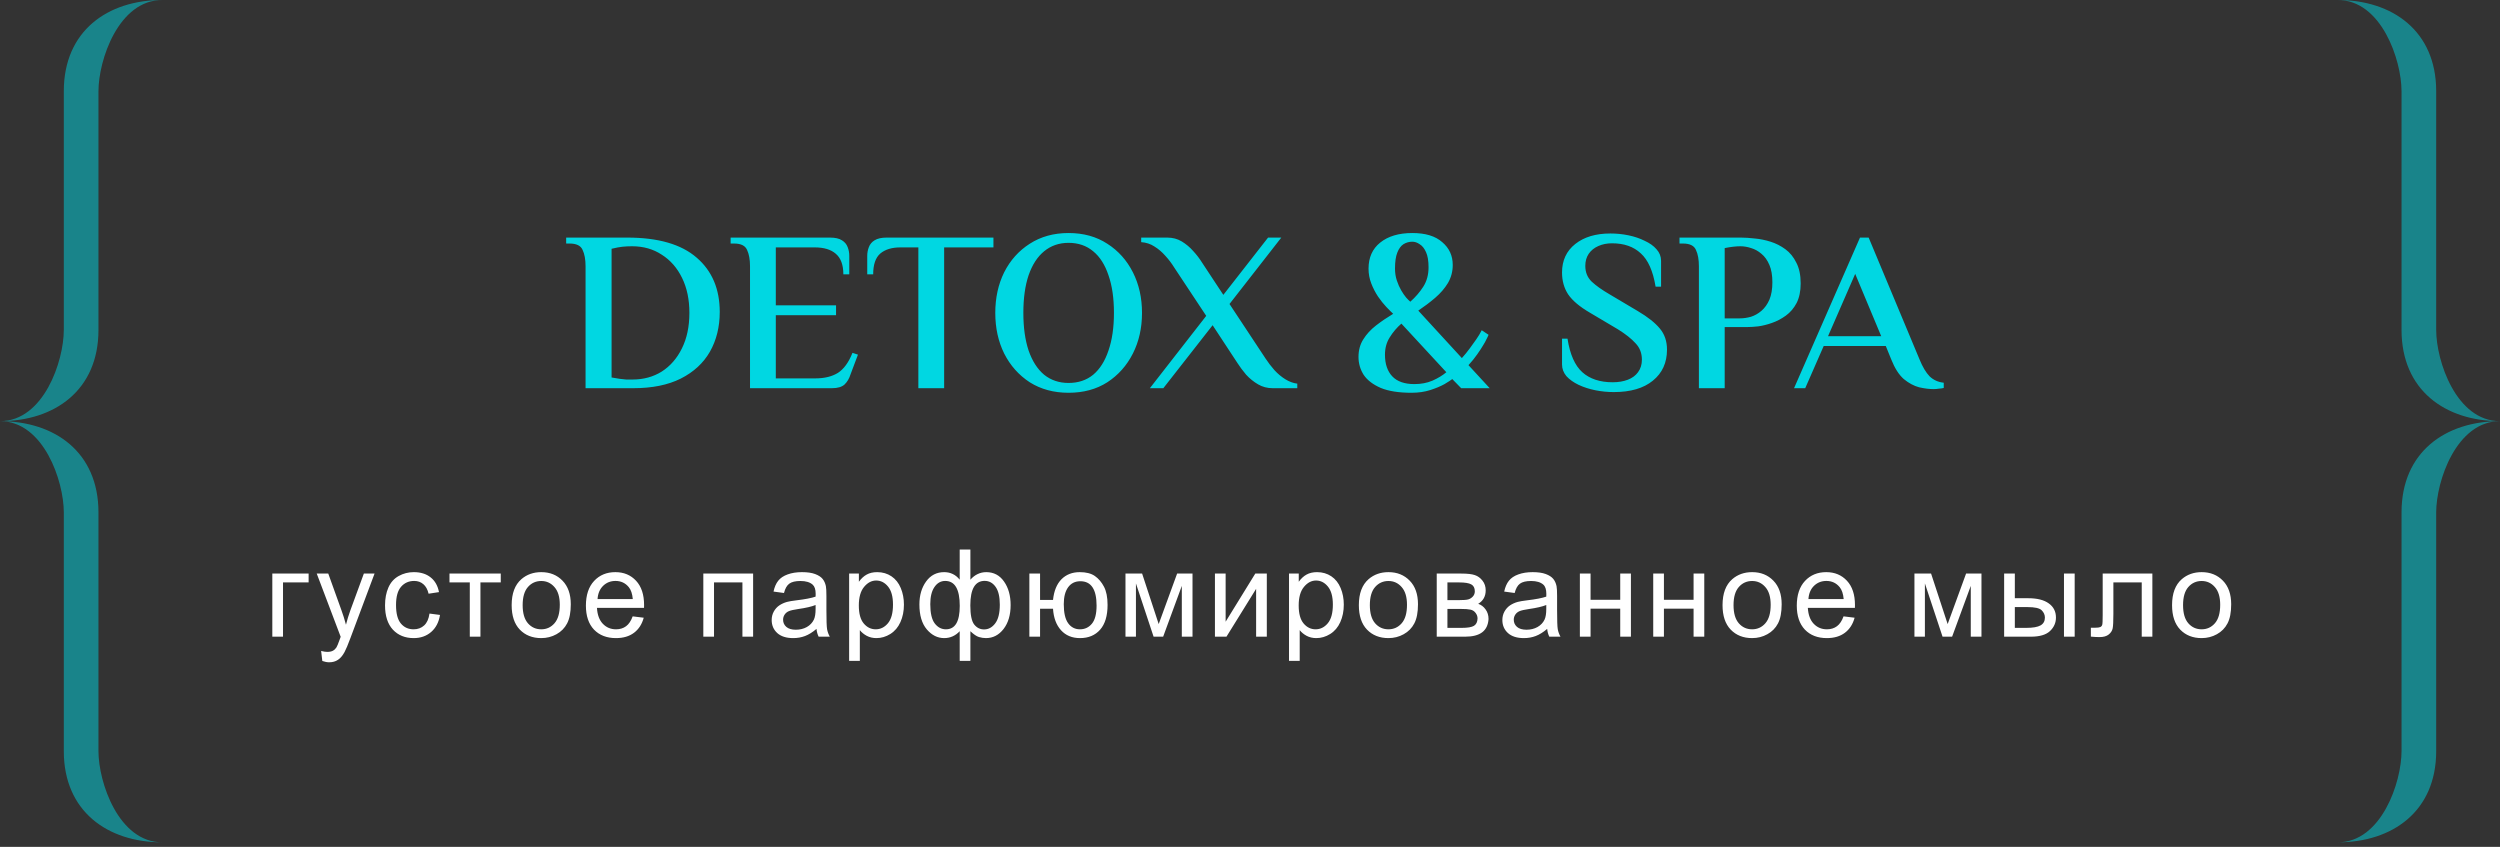
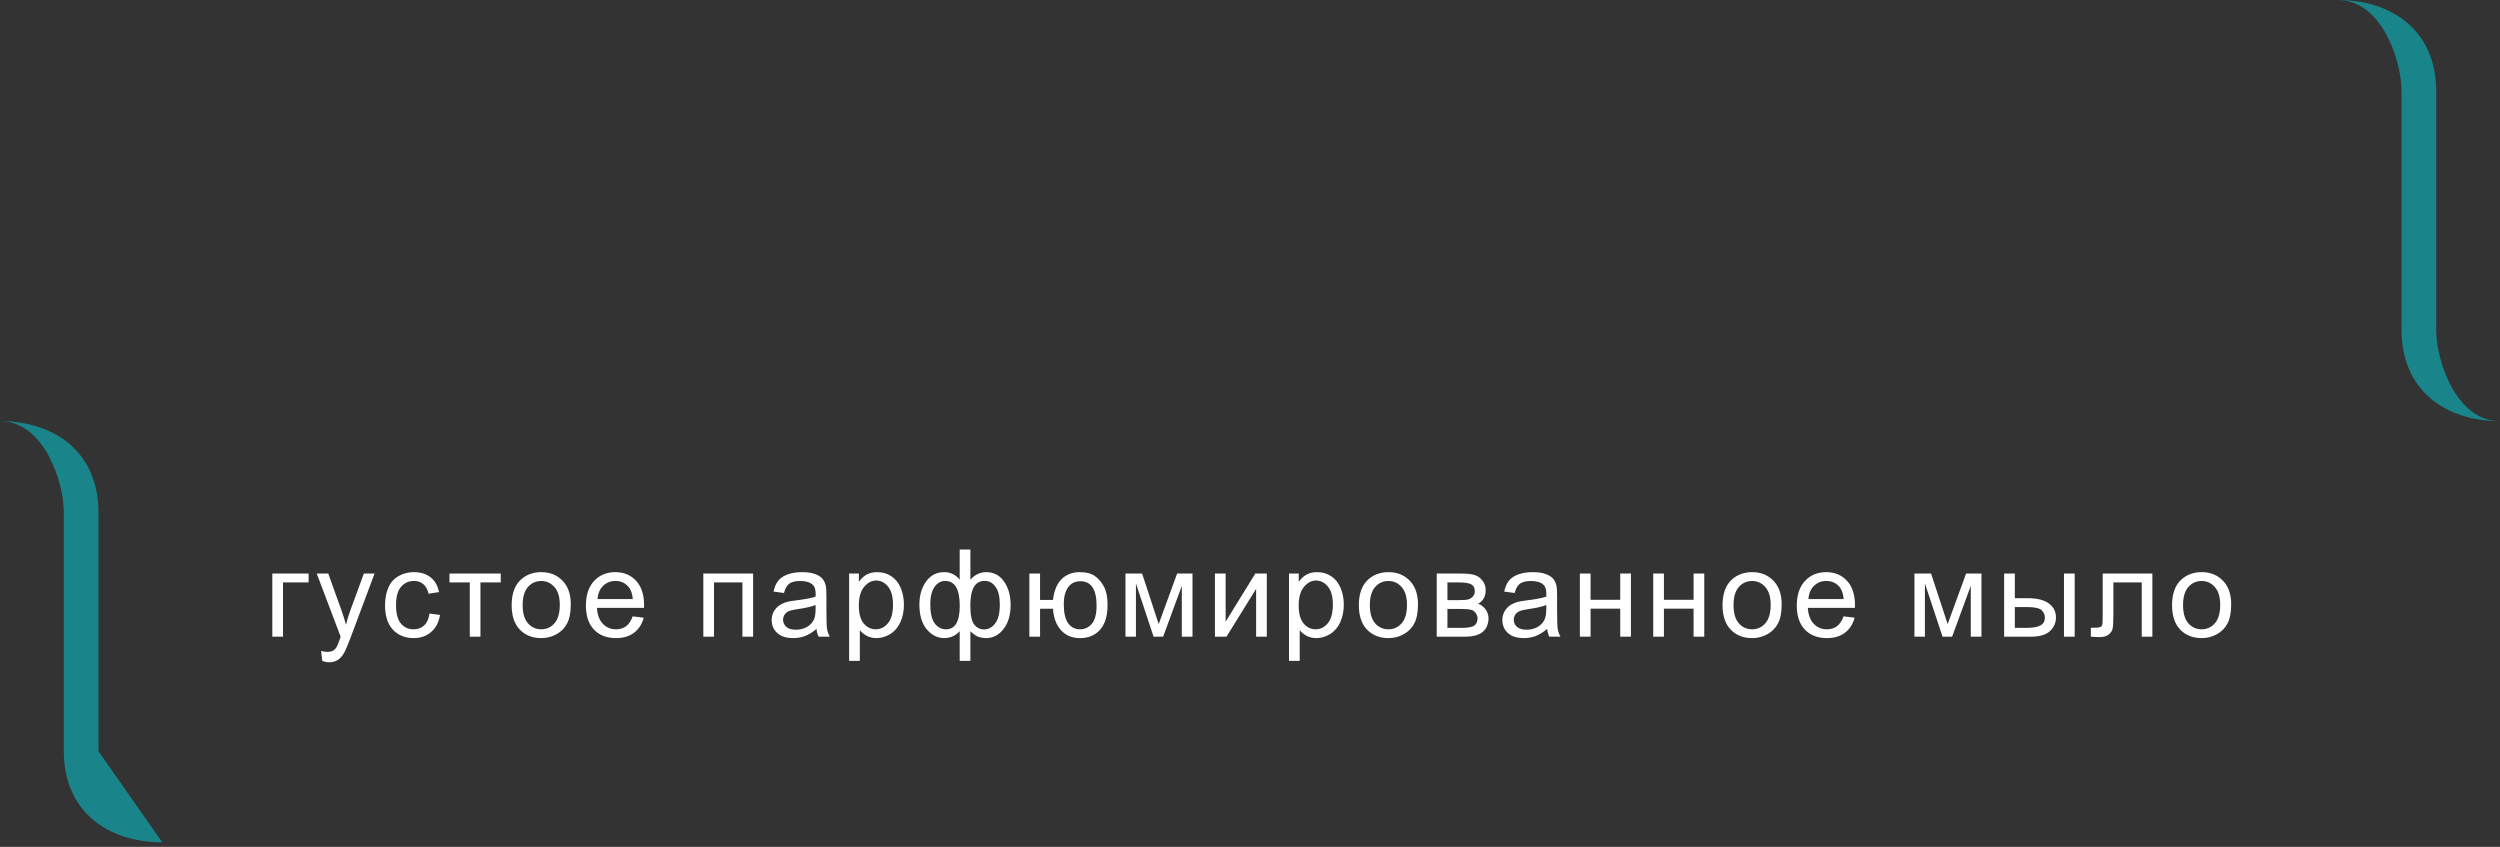
<svg xmlns="http://www.w3.org/2000/svg" width="493" height="167" viewBox="0 0 493 167" fill="none">
  <rect x="0" y="0" width="493" height="167" fill="#333333" stroke="none" />
-   <path fill-rule="evenodd" clip-rule="evenodd" d="M19.416 17.977V65.076C19.416 76.942 10.786 83.053 -0 83.053C8.63 83.053 12.584 71.186 12.584 65.076V17.977C12.584 6.111 21.214 0 32 0C23.37 0 19.416 11.866 19.416 17.977Z" fill="#00D7E2" fill-opacity="0.5" />
-   <path fill-rule="evenodd" clip-rule="evenodd" d="M19.416 148.129V101.03C19.416 89.163 10.786 83.053 -0 83.053C8.63 83.053 12.584 94.919 12.584 101.03V148.129C12.584 159.995 21.214 166.106 32 166.106C23.37 166.106 19.416 154.239 19.416 148.129Z" fill="#00D7E2" fill-opacity="0.5" />
-   <path d="M115.473 76.553V52.523C115.473 51.173 115.278 50.093 114.888 49.283C114.528 48.443 113.673 48.023 112.323 48.023H111.648V46.853H123.708C129.798 46.853 134.358 48.173 137.388 50.813C140.418 53.423 141.933 56.993 141.933 61.523C141.933 64.463 141.288 67.073 139.998 69.353C138.708 71.603 136.788 73.373 134.238 74.663C131.718 75.923 128.598 76.553 124.878 76.553H115.473ZM124.743 74.843C126.903 74.843 128.823 74.318 130.503 73.268C132.183 72.188 133.503 70.673 134.463 68.723C135.453 66.743 135.948 64.403 135.948 61.703C135.948 59.063 135.468 56.768 134.508 54.818C133.548 52.838 132.213 51.308 130.503 50.228C128.823 49.118 126.873 48.563 124.653 48.563C123.993 48.563 123.363 48.593 122.763 48.653C122.193 48.713 121.473 48.848 120.603 49.058V74.438C121.263 74.558 121.803 74.648 122.223 74.708C122.673 74.768 123.093 74.813 123.483 74.843C123.873 74.843 124.293 74.843 124.743 74.843ZM147.904 76.553V52.523C147.904 51.173 147.709 50.093 147.319 49.283C146.959 48.443 146.104 48.023 144.754 48.023H144.079V46.853H163.654C164.704 46.853 165.499 47.033 166.039 47.393C166.579 47.723 166.954 48.173 167.164 48.743C167.374 49.283 167.479 49.853 167.479 50.453V54.098H166.309C166.309 52.238 165.814 50.888 164.824 50.048C163.864 49.208 162.484 48.788 160.684 48.788H152.989V60.218H164.869V62.153H152.989V74.618H160.774C162.574 74.618 164.059 74.258 165.229 73.538C166.399 72.788 167.359 71.468 168.109 69.578L169.189 69.938L167.749 73.763C167.479 74.633 167.074 75.323 166.534 75.833C165.994 76.313 165.169 76.553 164.059 76.553H147.904ZM181.101 76.553V48.788H177.546C175.866 48.788 174.546 49.193 173.586 50.003C172.656 50.813 172.191 52.178 172.191 54.098H171.021V50.453C171.021 49.853 171.126 49.283 171.336 48.743C171.546 48.173 171.921 47.723 172.461 47.393C173.031 47.033 173.826 46.853 174.846 46.853H195.906V48.788H186.186V76.553H181.101ZM210.715 77.453C207.805 77.453 205.255 76.763 203.065 75.383C200.905 73.973 199.225 72.083 198.025 69.713C196.855 67.343 196.27 64.673 196.27 61.703C196.27 58.733 196.855 56.063 198.025 53.693C199.225 51.323 200.905 49.448 203.065 48.068C205.255 46.658 207.805 45.953 210.715 45.953C213.655 45.953 216.205 46.658 218.365 48.068C220.525 49.448 222.205 51.323 223.405 53.693C224.605 56.063 225.205 58.733 225.205 61.703C225.205 64.673 224.605 67.343 223.405 69.713C222.205 72.083 220.525 73.973 218.365 75.383C216.205 76.763 213.655 77.453 210.715 77.453ZM210.715 75.518C212.635 75.518 214.255 74.978 215.575 73.898C216.895 72.788 217.9 71.198 218.59 69.128C219.31 67.058 219.67 64.583 219.67 61.703C219.67 58.793 219.31 56.318 218.59 54.278C217.9 52.208 216.895 50.633 215.575 49.553C214.255 48.443 212.635 47.888 210.715 47.888C208.855 47.888 207.25 48.443 205.9 49.553C204.58 50.633 203.56 52.208 202.84 54.278C202.15 56.318 201.805 58.793 201.805 61.703C201.805 64.583 202.15 67.058 202.84 69.128C203.56 71.198 204.58 72.788 205.9 73.898C207.25 74.978 208.855 75.518 210.715 75.518ZM226.753 76.553L237.868 62.288L231.523 52.703C231.043 51.923 230.473 51.173 229.813 50.453C229.153 49.703 228.433 49.088 227.653 48.608C226.873 48.098 226.003 47.813 225.043 47.753V46.853H230.173C231.253 46.853 232.213 47.108 233.053 47.618C233.893 48.128 234.643 48.758 235.303 49.508C235.993 50.258 236.578 51.023 237.058 51.803L241.243 58.148L250.063 46.853H252.673L242.458 59.948L249.568 70.703C250.078 71.483 250.663 72.248 251.323 72.998C251.983 73.718 252.703 74.318 253.483 74.798C254.263 75.278 255.043 75.563 255.823 75.653V76.553H250.963C249.913 76.553 248.953 76.298 248.083 75.788C247.213 75.278 246.433 74.648 245.743 73.898C245.083 73.118 244.513 72.353 244.033 71.603L239.128 64.133L229.408 76.553H226.753ZM278.335 77.453C275.845 77.453 273.835 77.138 272.305 76.508C270.775 75.848 269.65 74.993 268.93 73.943C268.24 72.863 267.895 71.678 267.895 70.388C267.895 69.068 268.21 67.913 268.84 66.923C269.47 65.903 270.31 64.988 271.36 64.178C272.41 63.368 273.535 62.603 274.735 61.883C274.375 61.553 273.925 61.103 273.385 60.533C272.845 59.963 272.305 59.288 271.765 58.508C271.225 57.698 270.775 56.828 270.415 55.898C270.055 54.968 269.875 53.993 269.875 52.973C269.875 50.783 270.64 49.073 272.17 47.843C273.73 46.583 275.845 45.953 278.515 45.953C281.095 45.953 283.06 46.553 284.41 47.753C285.79 48.923 286.48 50.423 286.48 52.253C286.48 53.543 286.165 54.728 285.535 55.808C284.905 56.858 284.065 57.833 283.015 58.733C281.995 59.603 280.885 60.443 279.685 61.253L288.28 70.613C288.85 69.983 289.375 69.338 289.855 68.678C290.335 68.018 290.755 67.433 291.115 66.923C291.325 66.593 291.52 66.293 291.7 66.023C291.88 65.723 292.045 65.423 292.195 65.123L293.545 66.023C293.425 66.323 293.275 66.638 293.095 66.968C292.945 67.298 292.765 67.628 292.555 67.958C292.225 68.528 291.805 69.173 291.295 69.893C290.815 70.583 290.245 71.288 289.585 72.008L293.77 76.553H288.145L286.39 74.753C286.12 74.963 285.61 75.293 284.86 75.743C284.11 76.163 283.18 76.553 282.07 76.913C280.96 77.273 279.715 77.453 278.335 77.453ZM278.92 75.743C280.24 75.743 281.425 75.518 282.475 75.068C283.555 74.588 284.47 74.033 285.22 73.403L276.355 63.818C275.455 64.598 274.69 65.498 274.06 66.518C273.43 67.508 273.115 68.648 273.115 69.938C273.115 71.768 273.595 73.193 274.555 74.213C275.515 75.233 276.97 75.743 278.92 75.743ZM278.11 59.498C279.13 58.598 279.985 57.608 280.675 56.528C281.365 55.448 281.71 54.173 281.71 52.703C281.71 51.443 281.545 50.453 281.215 49.733C280.885 48.983 280.465 48.458 279.955 48.158C279.475 47.828 278.995 47.663 278.515 47.663C277.885 47.663 277.3 47.828 276.76 48.158C276.25 48.488 275.845 49.043 275.545 49.823C275.245 50.573 275.095 51.623 275.095 52.973C275.095 53.813 275.215 54.593 275.455 55.313C275.695 56.033 275.98 56.678 276.31 57.248C276.64 57.818 276.97 58.298 277.3 58.688C277.63 59.048 277.9 59.318 278.11 59.498ZM318.247 77.318C317.017 77.318 315.802 77.198 314.602 76.958C313.402 76.718 312.292 76.358 311.272 75.878C310.282 75.398 309.487 74.828 308.887 74.168C308.317 73.478 308.032 72.713 308.032 71.873V66.788H309.112C309.592 69.878 310.567 72.083 312.037 73.403C313.507 74.723 315.502 75.383 318.022 75.383C319.132 75.383 320.122 75.218 320.992 74.888C321.862 74.558 322.537 74.063 323.017 73.403C323.527 72.713 323.782 71.888 323.782 70.928C323.782 69.638 323.362 68.558 322.522 67.688C321.712 66.788 320.557 65.873 319.057 64.943L313.522 61.658C311.512 60.488 310.087 59.288 309.247 58.058C308.437 56.828 308.032 55.388 308.032 53.738C308.032 51.368 308.902 49.493 310.642 48.113C312.382 46.733 314.692 46.043 317.572 46.043C318.772 46.043 319.957 46.163 321.127 46.403C322.297 46.643 323.362 47.003 324.322 47.483C325.312 47.933 326.092 48.488 326.662 49.148C327.262 49.808 327.562 50.573 327.562 51.443V56.528H326.482C325.972 53.438 324.997 51.248 323.557 49.958C322.147 48.638 320.257 47.978 317.887 47.978C316.897 47.978 315.997 48.158 315.187 48.518C314.377 48.878 313.747 49.388 313.297 50.048C312.847 50.708 312.622 51.503 312.622 52.433C312.622 53.693 313.042 54.728 313.882 55.538C314.752 56.348 315.937 57.188 317.437 58.058L322.972 61.343C324.952 62.513 326.407 63.668 327.337 64.808C328.267 65.918 328.732 67.298 328.732 68.948C328.732 71.528 327.802 73.568 325.942 75.068C324.112 76.568 321.547 77.318 318.247 77.318ZM335.023 76.553V52.523C335.023 51.173 334.828 50.093 334.438 49.283C334.078 48.443 333.223 48.023 331.873 48.023H331.198V46.853H343.303C344.113 46.853 345.028 46.913 346.048 47.033C347.068 47.123 348.103 47.333 349.153 47.663C350.203 47.993 351.178 48.488 352.078 49.148C352.978 49.808 353.698 50.693 354.238 51.803C354.808 52.883 355.093 54.248 355.093 55.898C355.093 57.428 354.823 58.718 354.283 59.768C353.743 60.788 353.038 61.613 352.168 62.243C351.298 62.873 350.383 63.353 349.423 63.683C348.493 64.013 347.593 64.238 346.723 64.358C345.883 64.448 345.193 64.493 344.653 64.493H340.108V76.553H335.023ZM340.108 62.783H343.078C343.798 62.783 344.533 62.678 345.283 62.468C346.033 62.228 346.723 61.838 347.353 61.298C348.013 60.728 348.538 59.993 348.928 59.093C349.318 58.163 349.513 57.023 349.513 55.673C349.513 54.293 349.318 53.153 348.928 52.253C348.538 51.323 348.013 50.588 347.353 50.048C346.723 49.508 346.048 49.133 345.328 48.923C344.608 48.683 343.903 48.563 343.213 48.563C342.793 48.563 342.313 48.593 341.773 48.653C341.263 48.713 340.708 48.803 340.108 48.923V62.783ZM381.325 76.733C380.455 76.733 379.495 76.613 378.445 76.373C377.425 76.103 376.42 75.563 375.43 74.753C374.47 73.913 373.645 72.623 372.955 70.883L371.875 68.228H359.635L355.99 76.553H353.785L366.79 46.853H368.5L378.535 70.883C379.135 72.353 379.795 73.463 380.515 74.213C381.265 74.933 382.195 75.353 383.305 75.473V76.508C383.065 76.568 382.75 76.613 382.36 76.643C382 76.703 381.655 76.733 381.325 76.733ZM360.49 66.293H370.975L365.845 54.008L360.49 66.293Z" fill="#00D7E2" />
+   <path fill-rule="evenodd" clip-rule="evenodd" d="M19.416 148.129V101.03C19.416 89.163 10.786 83.053 -0 83.053C8.63 83.053 12.584 94.919 12.584 101.03V148.129C12.584 159.995 21.214 166.106 32 166.106Z" fill="#00D7E2" fill-opacity="0.5" />
  <path d="M53.701 113.107H60.861V114.854H55.81V125.553H53.701V113.107ZM63.561 130.346L63.327 128.365C63.788 128.49 64.19 128.553 64.534 128.553C65.002 128.553 65.377 128.475 65.659 128.318C65.94 128.162 66.17 127.943 66.35 127.662C66.483 127.451 66.698 126.928 66.995 126.092C67.034 125.975 67.096 125.803 67.182 125.576L62.459 113.107H64.733L67.323 120.314C67.659 121.229 67.959 122.189 68.225 123.197C68.467 122.229 68.756 121.283 69.092 120.361L71.752 113.107H73.862L69.127 125.764C68.62 127.131 68.225 128.072 67.944 128.588C67.569 129.283 67.139 129.791 66.655 130.111C66.17 130.439 65.592 130.604 64.92 130.604C64.514 130.604 64.061 130.518 63.561 130.346ZM84.695 120.994L86.769 121.264C86.542 122.693 85.96 123.814 85.023 124.627C84.093 125.432 82.948 125.834 81.589 125.834C79.886 125.834 78.515 125.279 77.476 124.17C76.445 123.053 75.929 121.455 75.929 119.377C75.929 118.033 76.152 116.857 76.597 115.85C77.042 114.842 77.718 114.088 78.624 113.588C79.538 113.08 80.531 112.826 81.601 112.826C82.952 112.826 84.058 113.17 84.917 113.857C85.777 114.537 86.327 115.506 86.57 116.764L84.519 117.08C84.323 116.244 83.976 115.615 83.476 115.193C82.984 114.771 82.386 114.561 81.683 114.561C80.62 114.561 79.757 114.943 79.093 115.709C78.429 116.467 78.097 117.67 78.097 119.318C78.097 120.99 78.417 122.205 79.058 122.963C79.698 123.721 80.534 124.1 81.566 124.1C82.394 124.1 83.085 123.846 83.64 123.338C84.195 122.83 84.546 122.049 84.695 120.994ZM88.637 113.107H98.75V114.854H94.742V125.553H92.644V114.854H88.637V113.107ZM100.899 119.33C100.899 117.025 101.54 115.318 102.821 114.209C103.891 113.287 105.196 112.826 106.735 112.826C108.446 112.826 109.845 113.389 110.93 114.514C112.016 115.631 112.559 117.178 112.559 119.154C112.559 120.756 112.317 122.018 111.833 122.939C111.356 123.854 110.657 124.564 109.735 125.072C108.821 125.58 107.821 125.834 106.735 125.834C104.993 125.834 103.583 125.275 102.505 124.158C101.434 123.041 100.899 121.432 100.899 119.33ZM103.067 119.33C103.067 120.924 103.415 122.119 104.11 122.916C104.805 123.705 105.68 124.1 106.735 124.1C107.782 124.1 108.653 123.701 109.348 122.904C110.044 122.107 110.391 120.893 110.391 119.26C110.391 117.721 110.04 116.557 109.337 115.768C108.641 114.971 107.774 114.572 106.735 114.572C105.68 114.572 104.805 114.967 104.11 115.756C103.415 116.545 103.067 117.736 103.067 119.33ZM124.763 121.545L126.943 121.814C126.599 123.088 125.962 124.076 125.033 124.779C124.103 125.482 122.916 125.834 121.47 125.834C119.65 125.834 118.205 125.275 117.134 124.158C116.072 123.033 115.541 121.459 115.541 119.436C115.541 117.342 116.08 115.717 117.158 114.561C118.236 113.404 119.634 112.826 121.353 112.826C123.017 112.826 124.377 113.393 125.431 114.525C126.486 115.658 127.013 117.252 127.013 119.307C127.013 119.432 127.009 119.619 127.002 119.869H117.72C117.798 121.236 118.185 122.283 118.88 123.01C119.576 123.736 120.443 124.1 121.482 124.1C122.255 124.1 122.916 123.896 123.462 123.49C124.009 123.084 124.443 122.436 124.763 121.545ZM117.837 118.135H124.787C124.693 117.088 124.427 116.303 123.99 115.779C123.318 114.967 122.447 114.561 121.377 114.561C120.408 114.561 119.591 114.885 118.927 115.533C118.271 116.182 117.908 117.049 117.837 118.135ZM138.695 113.107H148.515V125.553H146.405V114.854H140.804V125.553H138.695V113.107ZM161.012 124.018C160.23 124.682 159.477 125.15 158.75 125.424C158.031 125.697 157.258 125.834 156.43 125.834C155.062 125.834 154.012 125.502 153.277 124.838C152.543 124.166 152.176 123.311 152.176 122.271C152.176 121.662 152.312 121.107 152.586 120.607C152.867 120.1 153.23 119.693 153.676 119.389C154.129 119.084 154.637 118.854 155.199 118.697C155.613 118.588 156.238 118.482 157.074 118.381C158.777 118.178 160.031 117.936 160.836 117.654C160.844 117.365 160.848 117.182 160.848 117.104C160.848 116.244 160.648 115.639 160.25 115.287C159.711 114.811 158.91 114.572 157.848 114.572C156.855 114.572 156.121 114.748 155.645 115.1C155.176 115.443 154.828 116.057 154.602 116.939L152.539 116.658C152.727 115.775 153.035 115.064 153.465 114.525C153.895 113.979 154.516 113.561 155.328 113.271C156.141 112.975 157.082 112.826 158.152 112.826C159.215 112.826 160.078 112.951 160.742 113.201C161.406 113.451 161.895 113.768 162.207 114.15C162.52 114.525 162.738 115.002 162.863 115.58C162.934 115.939 162.969 116.588 162.969 117.525V120.338C162.969 122.299 163.012 123.541 163.098 124.064C163.191 124.58 163.371 125.076 163.637 125.553H161.434C161.215 125.115 161.074 124.604 161.012 124.018ZM160.836 119.307C160.07 119.619 158.922 119.885 157.391 120.104C156.523 120.229 155.91 120.369 155.551 120.525C155.191 120.682 154.914 120.912 154.719 121.217C154.523 121.514 154.426 121.846 154.426 122.213C154.426 122.775 154.637 123.244 155.059 123.619C155.488 123.994 156.113 124.182 156.934 124.182C157.746 124.182 158.469 124.006 159.102 123.654C159.734 123.295 160.199 122.807 160.496 122.189C160.723 121.713 160.836 121.01 160.836 120.08V119.307ZM167.45 130.322V113.107H169.372V114.725C169.825 114.092 170.337 113.619 170.907 113.307C171.477 112.986 172.169 112.826 172.981 112.826C174.044 112.826 174.981 113.1 175.794 113.646C176.606 114.193 177.22 114.967 177.634 115.967C178.048 116.959 178.255 118.049 178.255 119.236C178.255 120.51 178.024 121.658 177.563 122.682C177.11 123.697 176.446 124.479 175.571 125.025C174.704 125.564 173.79 125.834 172.829 125.834C172.126 125.834 171.493 125.686 170.93 125.389C170.376 125.092 169.919 124.717 169.559 124.264V130.322H167.45ZM169.36 119.4C169.36 121.002 169.684 122.186 170.333 122.951C170.981 123.717 171.766 124.1 172.688 124.1C173.626 124.1 174.427 123.705 175.091 122.916C175.762 122.119 176.098 120.889 176.098 119.225C176.098 117.639 175.77 116.451 175.114 115.662C174.466 114.873 173.688 114.479 172.782 114.479C171.884 114.479 171.087 114.9 170.391 115.744C169.704 116.58 169.36 117.799 169.36 119.4ZM189.252 108.373H191.361V114.314C191.798 113.814 192.279 113.443 192.802 113.201C193.326 112.951 193.888 112.826 194.49 112.826C195.966 112.826 197.134 113.443 197.994 114.678C198.861 115.904 199.295 117.451 199.295 119.318C199.295 121.264 198.83 122.838 197.9 124.041C196.97 125.236 195.814 125.834 194.431 125.834C193.978 125.834 193.517 125.764 193.048 125.623C192.58 125.482 192.017 125.1 191.361 124.475V130.322H189.252V124.475C188.83 124.928 188.361 125.268 187.845 125.494C187.337 125.721 186.787 125.834 186.193 125.834C184.888 125.834 183.748 125.264 182.771 124.123C181.795 122.975 181.306 121.334 181.306 119.201C181.306 117.396 181.748 115.885 182.63 114.666C183.513 113.439 184.701 112.826 186.193 112.826C186.818 112.826 187.384 112.951 187.892 113.201C188.4 113.443 188.853 113.814 189.252 114.314V108.373ZM191.349 119.377C191.349 121.252 191.607 122.514 192.123 123.162C192.638 123.803 193.283 124.123 194.056 124.123C194.916 124.123 195.646 123.729 196.248 122.939C196.857 122.143 197.162 120.908 197.162 119.236C197.162 117.658 196.88 116.482 196.318 115.709C195.763 114.936 195.048 114.549 194.173 114.549C193.236 114.549 192.529 114.951 192.052 115.756C191.584 116.561 191.349 117.768 191.349 119.377ZM183.451 119.143C183.451 120.9 183.744 122.166 184.33 122.939C184.923 123.713 185.658 124.1 186.533 124.1C187.447 124.1 188.13 123.717 188.584 122.951C189.037 122.178 189.263 121.021 189.263 119.482C189.263 117.842 189.025 116.611 188.548 115.791C188.072 114.971 187.353 114.561 186.392 114.561C185.525 114.561 184.818 114.963 184.271 115.768C183.724 116.564 183.451 117.689 183.451 119.143ZM202.991 113.107H205.1V118.311H207.655C207.842 116.529 208.397 115.17 209.319 114.232C210.248 113.295 211.452 112.826 212.928 112.826C214.186 112.826 215.178 113.08 215.905 113.588C216.631 114.096 217.229 114.795 217.698 115.686C218.174 116.576 218.412 117.775 218.412 119.283C218.412 121.432 217.924 123.061 216.948 124.17C215.971 125.279 214.647 125.834 212.975 125.834C211.42 125.834 210.174 125.318 209.237 124.287C208.299 123.256 207.772 121.842 207.655 120.045H205.1V125.553H202.991V113.107ZM213.045 114.619C212.014 114.619 211.209 115.018 210.631 115.814C210.061 116.604 209.776 117.713 209.776 119.143C209.776 120.854 210.065 122.107 210.643 122.904C211.221 123.701 211.995 124.1 212.963 124.1C213.924 124.1 214.709 123.732 215.319 122.998C215.936 122.256 216.245 121.064 216.245 119.424C216.245 117.822 215.979 116.623 215.448 115.826C214.916 115.021 214.116 114.619 213.045 114.619ZM221.945 113.107H225.226L228.495 123.068L232.128 113.107H235.163V125.553H233.054V115.533L229.374 125.553H227.487L224.007 115.053V125.553H221.945V113.107ZM239.586 113.107H241.695V122.6L247.543 113.107H249.816V125.553H247.707V116.119L241.859 125.553H239.586V113.107ZM254.192 130.322V113.107H256.114V114.725C256.567 114.092 257.079 113.619 257.649 113.307C258.22 112.986 258.911 112.826 259.723 112.826C260.786 112.826 261.723 113.1 262.536 113.646C263.348 114.193 263.962 114.967 264.376 115.967C264.79 116.959 264.997 118.049 264.997 119.236C264.997 120.51 264.766 121.658 264.305 122.682C263.852 123.697 263.188 124.479 262.313 125.025C261.446 125.564 260.532 125.834 259.571 125.834C258.868 125.834 258.235 125.686 257.673 125.389C257.118 125.092 256.661 124.717 256.302 124.264V130.322H254.192ZM256.102 119.4C256.102 121.002 256.427 122.186 257.075 122.951C257.723 123.717 258.509 124.1 259.43 124.1C260.368 124.1 261.169 123.705 261.833 122.916C262.505 122.119 262.841 120.889 262.841 119.225C262.841 117.639 262.512 116.451 261.856 115.662C261.208 114.873 260.43 114.479 259.524 114.479C258.626 114.479 257.829 114.9 257.134 115.744C256.446 116.58 256.102 117.799 256.102 119.4ZM267.966 119.33C267.966 117.025 268.607 115.318 269.888 114.209C270.959 113.287 272.263 112.826 273.802 112.826C275.513 112.826 276.912 113.389 277.998 114.514C279.084 115.631 279.627 117.178 279.627 119.154C279.627 120.756 279.384 122.018 278.9 122.939C278.423 123.854 277.724 124.564 276.802 125.072C275.888 125.58 274.888 125.834 273.802 125.834C272.06 125.834 270.65 125.275 269.572 124.158C268.502 123.041 267.966 121.432 267.966 119.33ZM270.134 119.33C270.134 120.924 270.482 122.119 271.177 122.916C271.873 123.705 272.748 124.1 273.802 124.1C274.849 124.1 275.72 123.701 276.416 122.904C277.111 122.107 277.459 120.893 277.459 119.26C277.459 117.721 277.107 116.557 276.404 115.768C275.709 114.971 274.841 114.572 273.802 114.572C272.748 114.572 271.873 114.967 271.177 115.756C270.482 116.545 270.134 117.736 270.134 119.33ZM283.323 113.107H288.186C289.381 113.107 290.268 113.209 290.846 113.412C291.432 113.607 291.932 113.971 292.346 114.502C292.768 115.033 292.979 115.67 292.979 116.412C292.979 117.006 292.854 117.525 292.604 117.971C292.362 118.408 291.995 118.775 291.502 119.072C292.088 119.268 292.573 119.635 292.955 120.174C293.346 120.705 293.541 121.338 293.541 122.072C293.463 123.252 293.041 124.127 292.276 124.697C291.51 125.268 290.397 125.553 288.936 125.553H283.323V113.107ZM285.432 118.346H287.682C288.58 118.346 289.198 118.299 289.534 118.205C289.87 118.111 290.17 117.924 290.436 117.643C290.702 117.354 290.834 117.01 290.834 116.611C290.834 115.955 290.6 115.498 290.131 115.24C289.67 114.982 288.877 114.854 287.752 114.854H285.432V118.346ZM285.432 123.818H288.209C289.405 123.818 290.225 123.682 290.67 123.408C291.116 123.127 291.35 122.646 291.373 121.967C291.373 121.568 291.245 121.201 290.987 120.865C290.729 120.521 290.393 120.307 289.979 120.221C289.565 120.127 288.901 120.08 287.987 120.08H285.432V123.818ZM305.101 124.018C304.32 124.682 303.566 125.15 302.839 125.424C302.12 125.697 301.347 125.834 300.519 125.834C299.152 125.834 298.101 125.502 297.366 124.838C296.632 124.166 296.265 123.311 296.265 122.271C296.265 121.662 296.402 121.107 296.675 120.607C296.956 120.1 297.32 119.693 297.765 119.389C298.218 119.084 298.726 118.854 299.288 118.697C299.702 118.588 300.327 118.482 301.163 118.381C302.866 118.178 304.12 117.936 304.925 117.654C304.933 117.365 304.937 117.182 304.937 117.104C304.937 116.244 304.737 115.639 304.339 115.287C303.8 114.811 302.999 114.572 301.937 114.572C300.945 114.572 300.21 114.748 299.734 115.1C299.265 115.443 298.917 116.057 298.691 116.939L296.628 116.658C296.816 115.775 297.124 115.064 297.554 114.525C297.984 113.979 298.605 113.561 299.417 113.271C300.23 112.975 301.171 112.826 302.241 112.826C303.304 112.826 304.167 112.951 304.831 113.201C305.495 113.451 305.984 113.768 306.296 114.15C306.609 114.525 306.827 115.002 306.952 115.58C307.023 115.939 307.058 116.588 307.058 117.525V120.338C307.058 122.299 307.101 123.541 307.187 124.064C307.28 124.58 307.46 125.076 307.726 125.553H305.523C305.304 125.115 305.163 124.604 305.101 124.018ZM304.925 119.307C304.159 119.619 303.011 119.885 301.48 120.104C300.612 120.229 299.999 120.369 299.64 120.525C299.28 120.682 299.003 120.912 298.808 121.217C298.612 121.514 298.515 121.846 298.515 122.213C298.515 122.775 298.726 123.244 299.148 123.619C299.577 123.994 300.202 124.182 301.023 124.182C301.835 124.182 302.558 124.006 303.191 123.654C303.823 123.295 304.288 122.807 304.585 122.189C304.812 121.713 304.925 121.01 304.925 120.08V119.307ZM311.551 113.107H313.66V118.287H319.508V113.107H321.617V125.553H319.508V120.033H313.66V125.553H311.551V113.107ZM326.016 113.107H328.126V118.287H333.973V113.107H336.083V125.553H333.973V120.033H328.126V125.553H326.016V113.107ZM339.685 119.33C339.685 117.025 340.326 115.318 341.607 114.209C342.677 113.287 343.982 112.826 345.521 112.826C347.232 112.826 348.63 113.389 349.716 114.514C350.802 115.631 351.345 117.178 351.345 119.154C351.345 120.756 351.103 122.018 350.619 122.939C350.142 123.854 349.443 124.564 348.521 125.072C347.607 125.58 346.607 125.834 345.521 125.834C343.779 125.834 342.369 125.275 341.291 124.158C340.22 123.041 339.685 121.432 339.685 119.33ZM341.853 119.33C341.853 120.924 342.201 122.119 342.896 122.916C343.591 123.705 344.466 124.1 345.521 124.1C346.568 124.1 347.439 123.701 348.134 122.904C348.83 122.107 349.177 120.893 349.177 119.26C349.177 117.721 348.826 116.557 348.123 115.768C347.427 114.971 346.56 114.572 345.521 114.572C344.466 114.572 343.591 114.967 342.896 115.756C342.201 116.545 341.853 117.736 341.853 119.33ZM363.549 121.545L365.729 121.814C365.385 123.088 364.748 124.076 363.819 124.779C362.889 125.482 361.702 125.834 360.256 125.834C358.436 125.834 356.991 125.275 355.92 124.158C354.858 123.033 354.327 121.459 354.327 119.436C354.327 117.342 354.866 115.717 355.944 114.561C357.022 113.404 358.42 112.826 360.139 112.826C361.803 112.826 363.163 113.393 364.217 114.525C365.272 115.658 365.799 117.252 365.799 119.307C365.799 119.432 365.795 119.619 365.788 119.869H356.506C356.584 121.236 356.971 122.283 357.666 123.01C358.362 123.736 359.229 124.1 360.268 124.1C361.041 124.1 361.702 123.896 362.248 123.49C362.795 123.084 363.229 122.436 363.549 121.545ZM356.623 118.135H363.573C363.479 117.088 363.213 116.303 362.776 115.779C362.104 114.967 361.233 114.561 360.163 114.561C359.194 114.561 358.377 114.885 357.713 115.533C357.057 116.182 356.694 117.049 356.623 118.135ZM377.527 113.107H380.809L384.078 123.068L387.711 113.107H390.746V125.553H388.637V115.533L384.957 125.553H383.07L379.59 115.053V125.553H377.527V113.107ZM407.016 113.107H409.126V125.553H407.016V113.107ZM395.216 113.107H397.325V117.971H399.997C401.739 117.971 403.079 118.311 404.016 118.99C404.962 119.662 405.434 120.592 405.434 121.779C405.434 122.818 405.04 123.709 404.251 124.451C403.47 125.186 402.216 125.553 400.489 125.553H395.216V113.107ZM397.325 123.818H399.54C400.876 123.818 401.829 123.654 402.399 123.326C402.97 122.998 403.255 122.486 403.255 121.791C403.255 121.252 403.044 120.771 402.622 120.35C402.2 119.928 401.266 119.717 399.821 119.717H397.325V123.818ZM414.65 113.107H424.447V125.553H422.349V114.854H416.759V121.053C416.759 122.498 416.712 123.451 416.619 123.912C416.525 124.373 416.267 124.775 415.845 125.119C415.423 125.463 414.814 125.635 414.017 125.635C413.525 125.635 412.959 125.604 412.318 125.541V123.783H413.244C413.681 123.783 413.994 123.74 414.181 123.654C414.369 123.561 414.494 123.416 414.556 123.221C414.619 123.025 414.65 122.389 414.65 121.311V113.107ZM428.33 119.33C428.33 117.025 428.971 115.318 430.252 114.209C431.323 113.287 432.627 112.826 434.166 112.826C435.877 112.826 437.276 113.389 438.362 114.514C439.448 115.631 439.991 117.178 439.991 119.154C439.991 120.756 439.748 122.018 439.264 122.939C438.788 123.854 438.088 124.564 437.166 125.072C436.252 125.58 435.252 125.834 434.166 125.834C432.424 125.834 431.014 125.275 429.936 124.158C428.866 123.041 428.33 121.432 428.33 119.33ZM430.498 119.33C430.498 120.924 430.846 122.119 431.541 122.916C432.237 123.705 433.112 124.1 434.166 124.1C435.213 124.1 436.084 123.701 436.78 122.904C437.475 122.107 437.823 120.893 437.823 119.26C437.823 117.721 437.471 116.557 436.768 115.768C436.073 114.971 435.205 114.572 434.166 114.572C433.112 114.572 432.237 114.967 431.541 115.756C430.846 116.545 430.498 117.736 430.498 119.33Z" fill="white" />
  <path fill-rule="evenodd" clip-rule="evenodd" d="M473.584 17.977V65.076C473.584 76.942 482.214 83.053 493 83.053C484.37 83.053 480.416 71.186 480.416 65.076V17.977C480.416 6.111 471.786 0 461 0C469.63 0 473.584 11.866 473.584 17.977Z" fill="#00D7E2" fill-opacity="0.5" />
-   <path fill-rule="evenodd" clip-rule="evenodd" d="M473.584 148.129V101.03C473.584 89.163 482.214 83.053 493 83.053C484.37 83.053 480.416 94.919 480.416 101.03V148.129C480.416 159.995 471.786 166.106 461 166.106C469.63 166.106 473.584 154.239 473.584 148.129Z" fill="#00D7E2" fill-opacity="0.5" />
</svg>